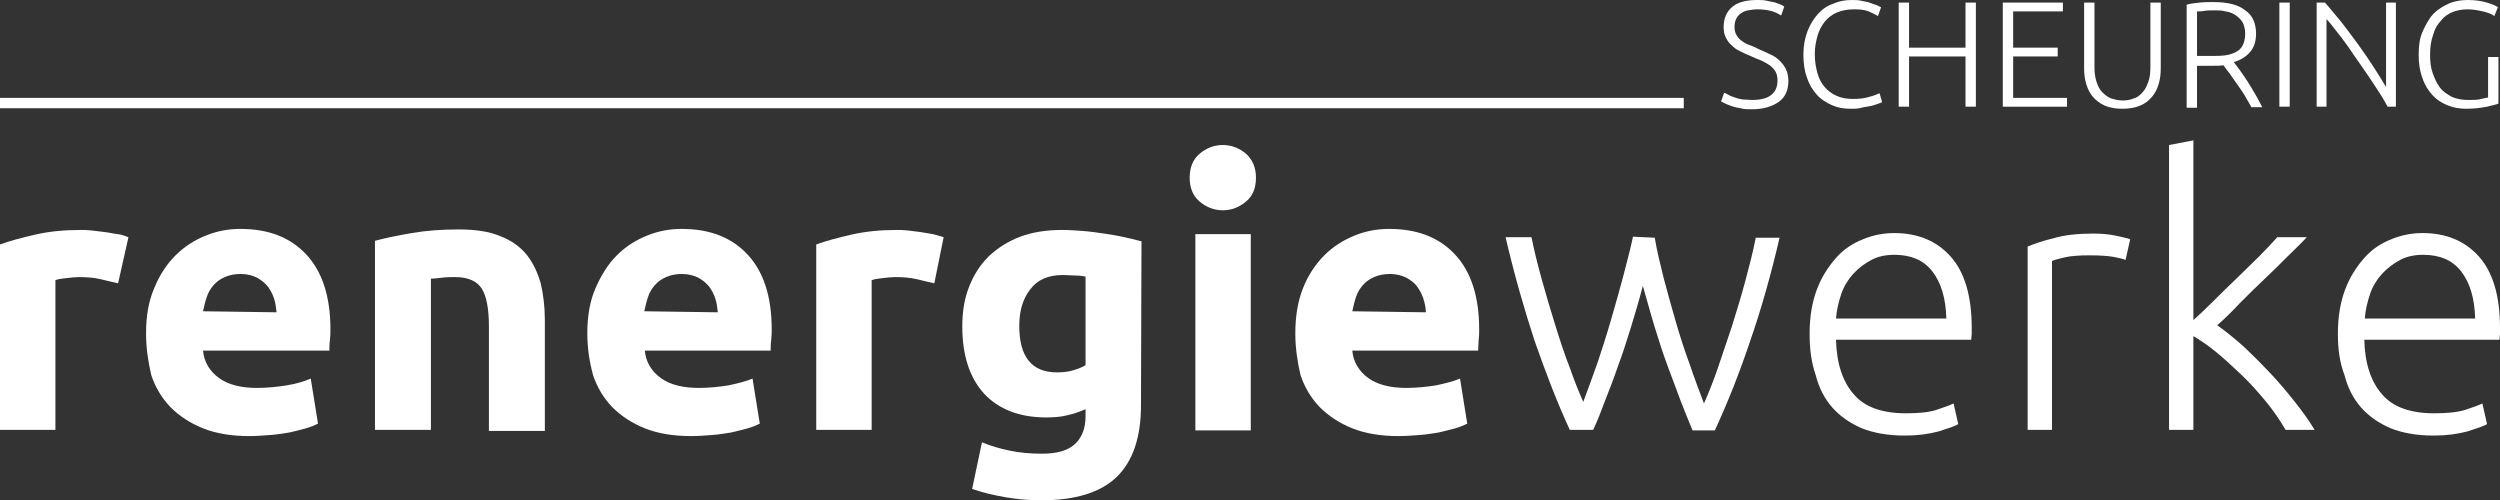
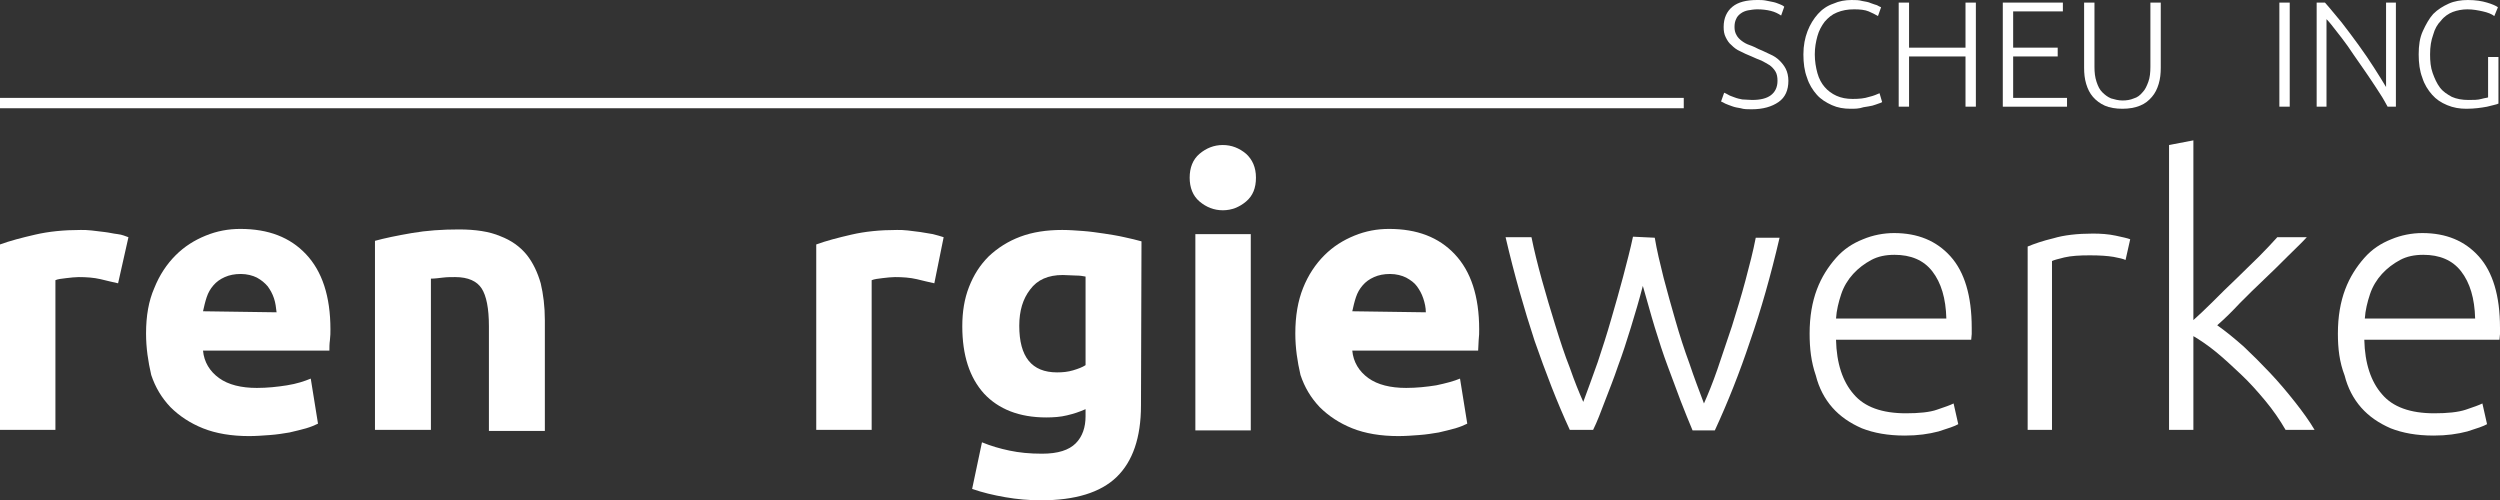
<svg xmlns="http://www.w3.org/2000/svg" version="1.1" id="Ebene_1" x="0px" y="0px" viewBox="0 0 482.7 96.6" style="enable-background:new 0 0 482.7 96.6;" xml:space="preserve">
  <rect x="0" y="0" width="482.7" height="96.6" fill="#333333" stroke="none" />
  <style type="text/css">
	.st0{fill:#FFFFFF;}
	.st1{fill:none;stroke:#FFFFFF;stroke-width:2;stroke-miterlimit:10;}
</style>
  <path class="st0" d="M22.8,54.7c-1-0.2-2.1-0.5-3.4-0.8c-1.3-0.3-2.7-0.4-4.2-0.4c-0.7,0-1.5,0.1-2.4,0.2c-0.9,0.1-1.7,0.2-2.1,0.4  v28.9H0V47.2c1.9-0.7,4.2-1.3,6.8-1.9c2.6-0.6,5.5-0.9,8.8-0.9c0.6,0,1.3,0,2.1,0.1s1.6,0.2,2.5,0.3s1.6,0.3,2.5,0.4  s1.5,0.4,2.1,0.6L22.8,54.7L22.8,54.7z" />
  <path class="st0" d="M28.2,64.4c0-3.4,0.5-6.3,1.6-8.8c1-2.5,2.4-4.6,4.1-6.3s3.6-2.9,5.8-3.8c2.2-0.9,4.4-1.3,6.7-1.3  c5.4,0,9.6,1.6,12.7,4.9c3.1,3.3,4.7,8.1,4.7,14.5c0,0.6,0,1.3-0.1,2.1c-0.1,0.7-0.1,1.4-0.1,2H39.2c0.2,2.2,1.3,4,3.1,5.3  c1.8,1.3,4.3,1.9,7.3,1.9c2,0,3.9-0.2,5.8-0.5s3.4-0.8,4.6-1.3l1.4,8.7c-0.6,0.3-1.3,0.6-2.3,0.9c-1,0.3-2,0.5-3.2,0.8  c-1.2,0.2-2.4,0.4-3.8,0.5s-2.7,0.2-4,0.2c-3.4,0-6.4-0.5-8.9-1.5c-2.5-1-4.6-2.4-6.3-4.1c-1.7-1.8-2.9-3.8-3.7-6.2  C28.6,69.8,28.2,67.2,28.2,64.4L28.2,64.4z M53.4,60.3c-0.1-0.9-0.2-1.8-0.5-2.7c-0.3-0.9-0.7-1.6-1.2-2.3c-0.6-0.7-1.2-1.2-2.1-1.7  c-0.8-0.4-1.9-0.7-3.1-0.7s-2.2,0.2-3.1,0.6c-0.9,0.4-1.6,0.9-2.2,1.6c-0.6,0.7-1,1.4-1.3,2.3c-0.3,0.9-0.5,1.8-0.7,2.7L53.4,60.3  L53.4,60.3z" />
  <path class="st0" d="M72.4,46.5c1.8-0.5,4.2-1,7.1-1.5c2.9-0.5,5.9-0.7,9.1-0.7s5.9,0.4,8,1.3c2.1,0.8,3.8,2,5.1,3.6  c1.2,1.5,2.1,3.4,2.7,5.5c0.5,2.1,0.8,4.5,0.8,7.1v21.4H94.4V63c0-3.5-0.5-5.9-1.4-7.3c-0.9-1.4-2.6-2.2-5.1-2.2  c-0.8,0-1.6,0-2.4,0.1c-0.9,0.1-1.6,0.2-2.3,0.2v29.2H72.4L72.4,46.5L72.4,46.5z" />
-   <path class="st0" d="M113.4,64.4c0-3.4,0.5-6.3,1.6-8.8s2.4-4.6,4.1-6.3s3.6-2.9,5.8-3.8c2.2-0.9,4.4-1.3,6.7-1.3  c5.4,0,9.6,1.6,12.7,4.9c3.1,3.3,4.7,8.1,4.7,14.5c0,0.6,0,1.3-0.1,2.1c-0.1,0.7-0.1,1.4-0.1,2h-24.3c0.2,2.2,1.3,4,3.1,5.3  c1.8,1.3,4.3,1.9,7.3,1.9c2,0,3.9-0.2,5.8-0.5c1.9-0.4,3.4-0.8,4.6-1.3l1.4,8.7c-0.6,0.3-1.3,0.6-2.3,0.9c-1,0.3-2,0.5-3.2,0.8  c-1.2,0.2-2.4,0.4-3.8,0.5s-2.7,0.2-4,0.2c-3.4,0-6.4-0.5-8.9-1.5c-2.5-1-4.6-2.4-6.3-4.1c-1.7-1.8-2.9-3.8-3.7-6.2  C113.8,69.8,113.4,67.2,113.4,64.4L113.4,64.4z M138.6,60.3c-0.1-0.9-0.2-1.8-0.5-2.7c-0.3-0.9-0.7-1.6-1.2-2.3  c-0.6-0.7-1.2-1.2-2.1-1.7c-0.8-0.4-1.9-0.7-3.1-0.7s-2.2,0.2-3.1,0.6c-0.9,0.4-1.6,0.9-2.2,1.6c-0.6,0.7-1,1.4-1.3,2.3  s-0.5,1.8-0.7,2.7L138.6,60.3L138.6,60.3z" />
  <path class="st0" d="M180.4,54.7c-1-0.2-2.1-0.5-3.4-0.8c-1.3-0.3-2.7-0.4-4.2-0.4c-0.7,0-1.5,0.1-2.4,0.2c-0.9,0.1-1.6,0.2-2.1,0.4  v28.9h-10.7V47.2c1.9-0.7,4.2-1.3,6.8-1.9c2.6-0.6,5.5-0.9,8.8-0.9c0.6,0,1.3,0,2.1,0.1c0.8,0.1,1.6,0.2,2.4,0.3  c0.8,0.1,1.6,0.3,2.4,0.4c0.8,0.2,1.5,0.4,2.1,0.6L180.4,54.7L180.4,54.7z" />
  <path class="st0" d="M220.3,78.3c0,6.2-1.6,10.8-4.7,13.8c-3.1,3-8,4.5-14.6,4.5c-2.3,0-4.6-0.2-6.9-0.6c-2.3-0.4-4.4-0.9-6.4-1.6  l1.9-9c1.7,0.7,3.4,1.2,5.3,1.6c1.9,0.4,3.9,0.6,6.3,0.6c3.1,0,5.2-0.7,6.5-2c1.3-1.3,1.9-3.1,1.9-5.2V79c-1.1,0.5-2.3,0.9-3.6,1.2  c-1.2,0.3-2.6,0.4-4,0.4c-5.2,0-9.2-1.6-12-4.6c-2.8-3.1-4.2-7.4-4.2-13c0-2.8,0.4-5.3,1.3-7.6c0.9-2.3,2.1-4.2,3.8-5.9  c1.7-1.6,3.7-2.9,6.1-3.8c2.4-0.9,5.1-1.3,8.1-1.3c1.3,0,2.6,0.1,4,0.2s2.7,0.3,4.1,0.5c1.3,0.2,2.6,0.4,3.9,0.7s2.3,0.5,3.3,0.8  L220.3,78.3L220.3,78.3z M196.8,62.9c0,6,2.4,9,7.3,9c1.1,0,2.1-0.1,3.1-0.4c1-0.3,1.8-0.6,2.4-1V53.4c-0.5-0.1-1.1-0.2-1.9-0.2  s-1.6-0.1-2.5-0.1c-2.8,0-4.9,0.9-6.3,2.8C197.5,57.7,196.8,60,196.8,62.9L196.8,62.9z" />
  <path class="st0" d="M242.5,34.3c0,2-0.6,3.5-1.9,4.6c-1.3,1.1-2.8,1.7-4.5,1.7s-3.2-0.6-4.5-1.7c-1.3-1.1-1.9-2.7-1.9-4.6  s0.6-3.5,1.9-4.6c1.3-1.1,2.8-1.7,4.5-1.7s3.2,0.6,4.5,1.7C241.8,30.8,242.5,32.3,242.5,34.3z M241.5,83.1h-10.7V45.2h10.7  C241.5,45.2,241.5,83.1,241.5,83.1z" />
  <path class="st0" d="M250.1,64.4c0-3.4,0.5-6.3,1.5-8.8c1-2.5,2.4-4.6,4.1-6.3c1.7-1.7,3.6-2.9,5.8-3.8c2.2-0.9,4.4-1.3,6.7-1.3  c5.4,0,9.6,1.6,12.7,4.9s4.7,8.1,4.7,14.5c0,0.6,0,1.3-0.1,2.1c0,0.7-0.1,1.4-0.1,2h-24.3c0.2,2.2,1.3,4,3.1,5.3s4.3,1.9,7.3,1.9  c2,0,3.9-0.2,5.8-0.5c1.9-0.4,3.4-0.8,4.6-1.3l1.4,8.7c-0.6,0.3-1.3,0.6-2.3,0.9c-1,0.3-2,0.5-3.2,0.8c-1.2,0.2-2.4,0.4-3.8,0.5  c-1.3,0.1-2.7,0.2-4,0.2c-3.4,0-6.4-0.5-8.9-1.5c-2.5-1-4.6-2.4-6.3-4.1c-1.7-1.8-2.9-3.8-3.7-6.2C250.5,69.8,250.1,67.2,250.1,64.4  L250.1,64.4z M275.3,60.3c0-0.9-0.2-1.8-0.5-2.7s-0.7-1.6-1.2-2.3c-0.5-0.7-1.2-1.2-2.1-1.7c-0.8-0.4-1.9-0.7-3.1-0.7  s-2.2,0.2-3.1,0.6c-0.9,0.4-1.6,0.9-2.2,1.6c-0.6,0.7-1,1.4-1.3,2.3s-0.5,1.8-0.7,2.7L275.3,60.3L275.3,60.3z" />
  <path class="st0" d="M319.5,45.9c0.4,2.4,1,4.9,1.7,7.7c0.7,2.7,1.5,5.5,2.3,8.3c0.8,2.8,1.7,5.6,2.7,8.3c0.9,2.7,1.9,5.3,2.8,7.7  c0.8-1.8,1.7-4,2.6-6.6c0.9-2.6,1.8-5.4,2.8-8.3c0.9-2.9,1.8-5.8,2.6-8.8c0.8-3,1.5-5.7,2-8.3h4.6c-1.7,7.3-3.6,14-5.7,20  c-2,6-4.3,11.8-6.8,17.2h-4.3c-0.7-1.7-1.5-3.6-2.3-5.7c-0.8-2.1-1.6-4.3-2.5-6.7c-0.9-2.4-1.7-4.9-2.5-7.5c-0.8-2.6-1.5-5.3-2.3-8  c-0.7,2.7-1.5,5.4-2.3,8c-0.8,2.6-1.6,5.1-2.5,7.5c-0.8,2.4-1.7,4.6-2.5,6.7s-1.5,4-2.3,5.6h-4.5c-2.5-5.4-4.7-11.2-6.8-17.2  c-2-6.1-3.9-12.7-5.6-20h5c0.5,2.5,1.2,5.3,2,8.2c0.8,2.9,1.7,5.9,2.6,8.8c0.9,2.9,1.8,5.7,2.8,8.2c0.9,2.6,1.8,4.8,2.6,6.6  c0.9-2.4,1.8-4.9,2.8-7.7c0.9-2.7,1.8-5.5,2.6-8.3c0.8-2.8,1.6-5.5,2.3-8.2c0.7-2.7,1.4-5.3,1.9-7.7L319.5,45.9L319.5,45.9z" />
  <path class="st0" d="M349.4,64.4c0-3.3,0.5-6.1,1.4-8.5c0.9-2.4,2.2-4.4,3.7-6.1s3.2-2.8,5.2-3.6c1.9-0.8,4-1.2,6-1.2  c4.6,0,8.2,1.5,10.9,4.5c2.7,3,4.1,7.6,4.1,13.8c0,0.4,0,0.8,0,1.2c0,0.4-0.1,0.7-0.1,1.1h-26.1c0.1,4.6,1.3,8.1,3.4,10.5  c2.1,2.5,5.5,3.7,10.1,3.7c2.5,0,4.6-0.2,6-0.7c1.5-0.5,2.6-0.9,3.2-1.2l0.9,4c-0.7,0.4-1.9,0.8-3.8,1.4c-1.9,0.5-4,0.8-6.5,0.8  c-3.3,0-6-0.5-8.3-1.4c-2.3-1-4.2-2.3-5.7-4s-2.6-3.8-3.2-6.2C349.7,69.9,349.4,67.3,349.4,64.4L349.4,64.4z M375.8,61.5  c-0.1-3.9-1-6.9-2.7-9.1c-1.7-2.2-4.2-3.2-7.3-3.2c-1.7,0-3.2,0.3-4.5,1c-1.3,0.7-2.5,1.6-3.5,2.7c-1,1.1-1.8,2.4-2.3,3.9  c-0.5,1.5-0.9,3.1-1,4.7H375.8L375.8,61.5z" />
  <path class="st0" d="M404.1,45.1c1.5,0,3,0.1,4.4,0.4s2.3,0.5,2.8,0.7l-0.9,4c-0.4-0.2-1.2-0.4-2.3-0.6c-1.2-0.2-2.7-0.3-4.6-0.3  c-2,0-3.6,0.1-4.9,0.4c-1.2,0.3-2,0.5-2.4,0.7v32.6h-4.7V47.6c1.2-0.5,2.9-1.1,5-1.6C398.5,45.4,401.1,45.1,404.1,45.1z" />
  <path class="st0" d="M428.1,62.8c1.7,1.2,3.4,2.6,5.1,4.1c1.7,1.6,3.4,3.3,5.1,5.1s3.3,3.7,4.8,5.6s2.8,3.7,3.8,5.4h-5.6  c-1.1-1.9-2.4-3.8-3.9-5.6c-1.5-1.8-3-3.5-4.7-5.1s-3.3-3.1-4.9-4.4c-1.6-1.3-3.1-2.3-4.3-3v18.1h-4.7v-55l4.7-0.9v34.7  c1-0.9,2.2-2,3.7-3.5s3-3,4.6-4.5c1.5-1.5,3-2.9,4.4-4.3c1.4-1.4,2.5-2.6,3.5-3.7h5.7c-1.1,1.2-2.4,2.4-3.8,3.8  c-1.4,1.4-2.9,2.9-4.5,4.4s-3.1,3-4.6,4.5C431,60.1,429.6,61.5,428.1,62.8L428.1,62.8z" />
  <path class="st0" d="M451.4,64.4c0-3.3,0.5-6.1,1.4-8.5c0.9-2.4,2.2-4.4,3.7-6.1s3.2-2.8,5.2-3.6c1.9-0.8,4-1.2,6-1.2  c4.6,0,8.2,1.5,10.9,4.5c2.7,3,4.1,7.6,4.1,13.8c0,0.4,0,0.8,0,1.2c0,0.4-0.1,0.7-0.1,1.1h-26.1c0.1,4.6,1.3,8.1,3.4,10.5  c2.1,2.5,5.5,3.7,10.1,3.7c2.5,0,4.6-0.2,6.1-0.7c1.5-0.5,2.6-0.9,3.2-1.2l0.9,4c-0.7,0.4-1.9,0.8-3.8,1.4c-1.9,0.5-4,0.8-6.5,0.8  c-3.3,0-6-0.5-8.3-1.4c-2.3-1-4.2-2.3-5.7-4s-2.6-3.8-3.2-6.2C451.7,69.9,451.4,67.3,451.4,64.4L451.4,64.4z M477.9,61.5  c-0.1-3.9-1-6.9-2.7-9.1c-1.7-2.2-4.2-3.2-7.3-3.2c-1.7,0-3.2,0.3-4.5,1c-1.3,0.7-2.5,1.6-3.5,2.7c-1,1.1-1.8,2.4-2.3,3.9  c-0.5,1.5-0.9,3.1-1,4.7H477.9L477.9,61.5z" />
  <line class="st1" x1="0" y1="19.9" x2="325.1" y2="19.9" />
  <path class="st0" d="M338.3,19.3c1.6,0,2.8-0.3,3.6-0.9s1.3-1.5,1.3-2.8c0-0.7-0.1-1.3-0.4-1.8c-0.3-0.5-0.7-0.9-1.1-1.2  c-0.5-0.3-1-0.6-1.6-0.9c-0.6-0.2-1.2-0.5-1.9-0.8c-0.8-0.3-1.6-0.7-2.2-1c-0.7-0.3-1.2-0.7-1.7-1.2c-0.5-0.4-0.8-0.9-1.1-1.5  s-0.4-1.2-0.4-2c0-1.7,0.6-3,1.7-3.9c1.1-0.9,2.7-1.3,4.8-1.3c0.5,0,1.1,0,1.6,0.1c0.5,0.1,1,0.2,1.5,0.3c0.5,0.1,0.9,0.3,1.2,0.4  s0.7,0.3,0.9,0.5L343.9,3c-0.6-0.4-1.2-0.7-2-0.9s-1.7-0.3-2.6-0.3c-0.6,0-1.2,0.1-1.8,0.2c-0.5,0.1-1,0.3-1.4,0.6s-0.7,0.6-0.9,1.1  c-0.2,0.4-0.3,0.9-0.3,1.5s0.1,1.1,0.4,1.6c0.2,0.4,0.6,0.8,1,1.1c0.4,0.3,0.9,0.6,1.5,0.8s1.2,0.5,1.8,0.8c0.8,0.3,1.5,0.7,2.2,1  c0.7,0.3,1.3,0.7,1.8,1.2c0.5,0.5,0.9,1,1.2,1.6c0.3,0.6,0.5,1.4,0.5,2.3c0,1.8-0.6,3.2-1.9,4.1c-1.3,0.9-3,1.4-5.2,1.4  c-0.8,0-1.5,0-2.1-0.2c-0.6-0.1-1.2-0.2-1.7-0.4c-0.5-0.2-0.9-0.3-1.3-0.5c-0.3-0.2-0.6-0.3-0.8-0.4l0.6-1.7  c0.2,0.1,0.5,0.2,0.8,0.4c0.3,0.2,0.7,0.3,1.2,0.5s1,0.3,1.5,0.4C337,19.2,337.6,19.3,338.3,19.3L338.3,19.3z" />
  <path class="st0" d="M357.3,21c-1.3,0-2.5-0.2-3.6-0.7c-1.1-0.5-2.1-1.1-2.9-2s-1.5-2-1.9-3.3c-0.5-1.3-0.7-2.8-0.7-4.5  s0.3-3.2,0.8-4.5c0.5-1.3,1.2-2.4,2-3.3c0.8-0.9,1.8-1.6,3-2c1.1-0.5,2.3-0.7,3.5-0.7c0.8,0,1.4,0,2.1,0.2c0.6,0.1,1.2,0.2,1.6,0.4  c0.5,0.2,0.9,0.3,1.2,0.4c0.3,0.2,0.6,0.3,0.8,0.4l-0.6,1.7c-0.5-0.3-1.1-0.6-1.8-0.9s-1.7-0.4-2.8-0.4c-1.3,0-2.3,0.2-3.3,0.6  s-1.7,1-2.4,1.8c-0.6,0.8-1.1,1.7-1.4,2.8s-0.5,2.2-0.5,3.5s0.2,2.5,0.5,3.6s0.8,2,1.4,2.7s1.4,1.3,2.3,1.7c0.9,0.4,1.9,0.6,3.1,0.6  c1.3,0,2.3-0.1,3.2-0.4c0.9-0.2,1.5-0.5,2-0.7l0.5,1.7c-0.1,0.1-0.4,0.2-0.7,0.3c-0.3,0.1-0.8,0.3-1.2,0.4s-1.1,0.2-1.7,0.3  C358.9,21,358.2,21,357.3,21L357.3,21z" />
  <path class="st0" d="M379.5,0.5h2v20.1h-2v-9.7h-10.9v9.7h-2V0.5h2v8.7h10.9C379.5,9.2,379.5,0.5,379.5,0.5z" />
  <path class="st0" d="M386.7,20.6V0.5h11.6v1.7h-9.6v7h8.6v1.7h-8.6v8h10.4v1.7L386.7,20.6L386.7,20.6z" />
  <path class="st0" d="M409.8,21c-1.3,0-2.5-0.2-3.4-0.6s-1.7-1-2.3-1.7c-0.6-0.7-1-1.5-1.3-2.5s-0.4-2-0.4-3.1V0.5h2v12.4  c0,1.1,0.1,2,0.4,2.9s0.6,1.5,1.1,2c0.5,0.5,1,0.9,1.7,1.2c0.7,0.2,1.4,0.4,2.2,0.4s1.5-0.1,2.2-0.4c0.7-0.2,1.2-0.6,1.7-1.2  c0.5-0.5,0.8-1.2,1.1-2c0.3-0.8,0.4-1.8,0.4-2.9V0.5h2v12.6c0,1.1-0.1,2.1-0.4,3.1s-0.7,1.8-1.3,2.5c-0.6,0.7-1.3,1.3-2.3,1.7  C412.2,20.8,411.1,21,409.8,21L409.8,21z" />
-   <path class="st0" d="M435.6,6.5c0,1.5-0.4,2.7-1.2,3.6c-0.8,0.9-1.8,1.5-3.1,1.9c0.3,0.4,0.7,0.9,1.2,1.6c0.5,0.7,1,1.4,1.5,2.2  c0.5,0.8,1,1.6,1.5,2.5c0.5,0.8,0.9,1.7,1.3,2.4h-2.1c-0.4-0.8-0.9-1.5-1.3-2.3c-0.5-0.8-1-1.5-1.5-2.2s-1-1.4-1.4-2  c-0.5-0.6-0.9-1.2-1.2-1.6c-0.6,0.1-1.2,0.1-1.9,0.1h-3.2v8.1h-2V0.9c0.7-0.2,1.5-0.3,2.5-0.4c0.9-0.1,1.8-0.1,2.6-0.1  c2.8,0,4.9,0.5,6.2,1.6C434.9,2.9,435.6,4.5,435.6,6.5L435.6,6.5z M427.5,2c-0.7,0-1.4,0-1.9,0.1s-1,0.1-1.4,0.1v8.6h2.7  c0.9,0,1.8,0,2.6-0.1s1.5-0.3,2.1-0.6c0.6-0.3,1.1-0.7,1.4-1.3c0.3-0.6,0.5-1.3,0.5-2.3c0-0.9-0.2-1.6-0.5-2.2  c-0.4-0.6-0.8-1-1.4-1.4s-1.2-0.6-1.9-0.7C429,2,428.3,2,427.5,2L427.5,2z" />
  <path class="st0" d="M440.1,0.5h2v20.1h-2C440.1,20.6,440.1,0.5,440.1,0.5z" />
  <path class="st0" d="M461,20.6c-0.4-0.7-0.8-1.5-1.4-2.4s-1.2-1.9-1.9-2.9s-1.4-2.1-2.2-3.2c-0.8-1.1-1.5-2.2-2.2-3.2  c-0.7-1-1.5-2-2.2-2.9c-0.7-0.9-1.3-1.7-1.9-2.3v16.9h-1.9V0.5h1.6c1,1.1,2,2.4,3.2,3.8c1.1,1.4,2.2,2.9,3.3,4.4  c1.1,1.5,2.1,3,3,4.4s1.7,2.7,2.3,3.7V0.5h1.9v20.1H461L461,20.6z" />
  <path class="st0" d="M480.4,11h2v9c-0.4,0.2-1.1,0.3-2.2,0.6c-1.1,0.2-2.4,0.4-4,0.4c-1.3,0-2.5-0.2-3.7-0.7s-2.1-1.1-2.9-2  s-1.5-2-1.9-3.3c-0.5-1.3-0.7-2.8-0.7-4.5s0.2-3.2,0.8-4.5s1.2-2.4,2-3.3c0.9-0.9,1.9-1.5,3-2s2.4-0.7,3.7-0.7  c1.5,0,2.7,0.2,3.7,0.5c1,0.3,1.7,0.6,2.1,0.9l-0.7,1.7c-0.5-0.4-1.3-0.7-2.2-0.9c-0.9-0.2-1.9-0.4-3-0.4c-1,0-2,0.2-2.8,0.5  s-1.7,0.9-2.3,1.7c-0.7,0.7-1.2,1.6-1.5,2.7c-0.4,1.1-0.6,2.3-0.6,3.8c0,1.3,0.1,2.5,0.5,3.6s0.8,2,1.4,2.8c0.6,0.8,1.4,1.3,2.3,1.8  c0.9,0.4,2,0.6,3.2,0.6c1,0,1.8,0,2.5-0.2s1.1-0.2,1.3-0.3L480.4,11L480.4,11z" />
</svg>